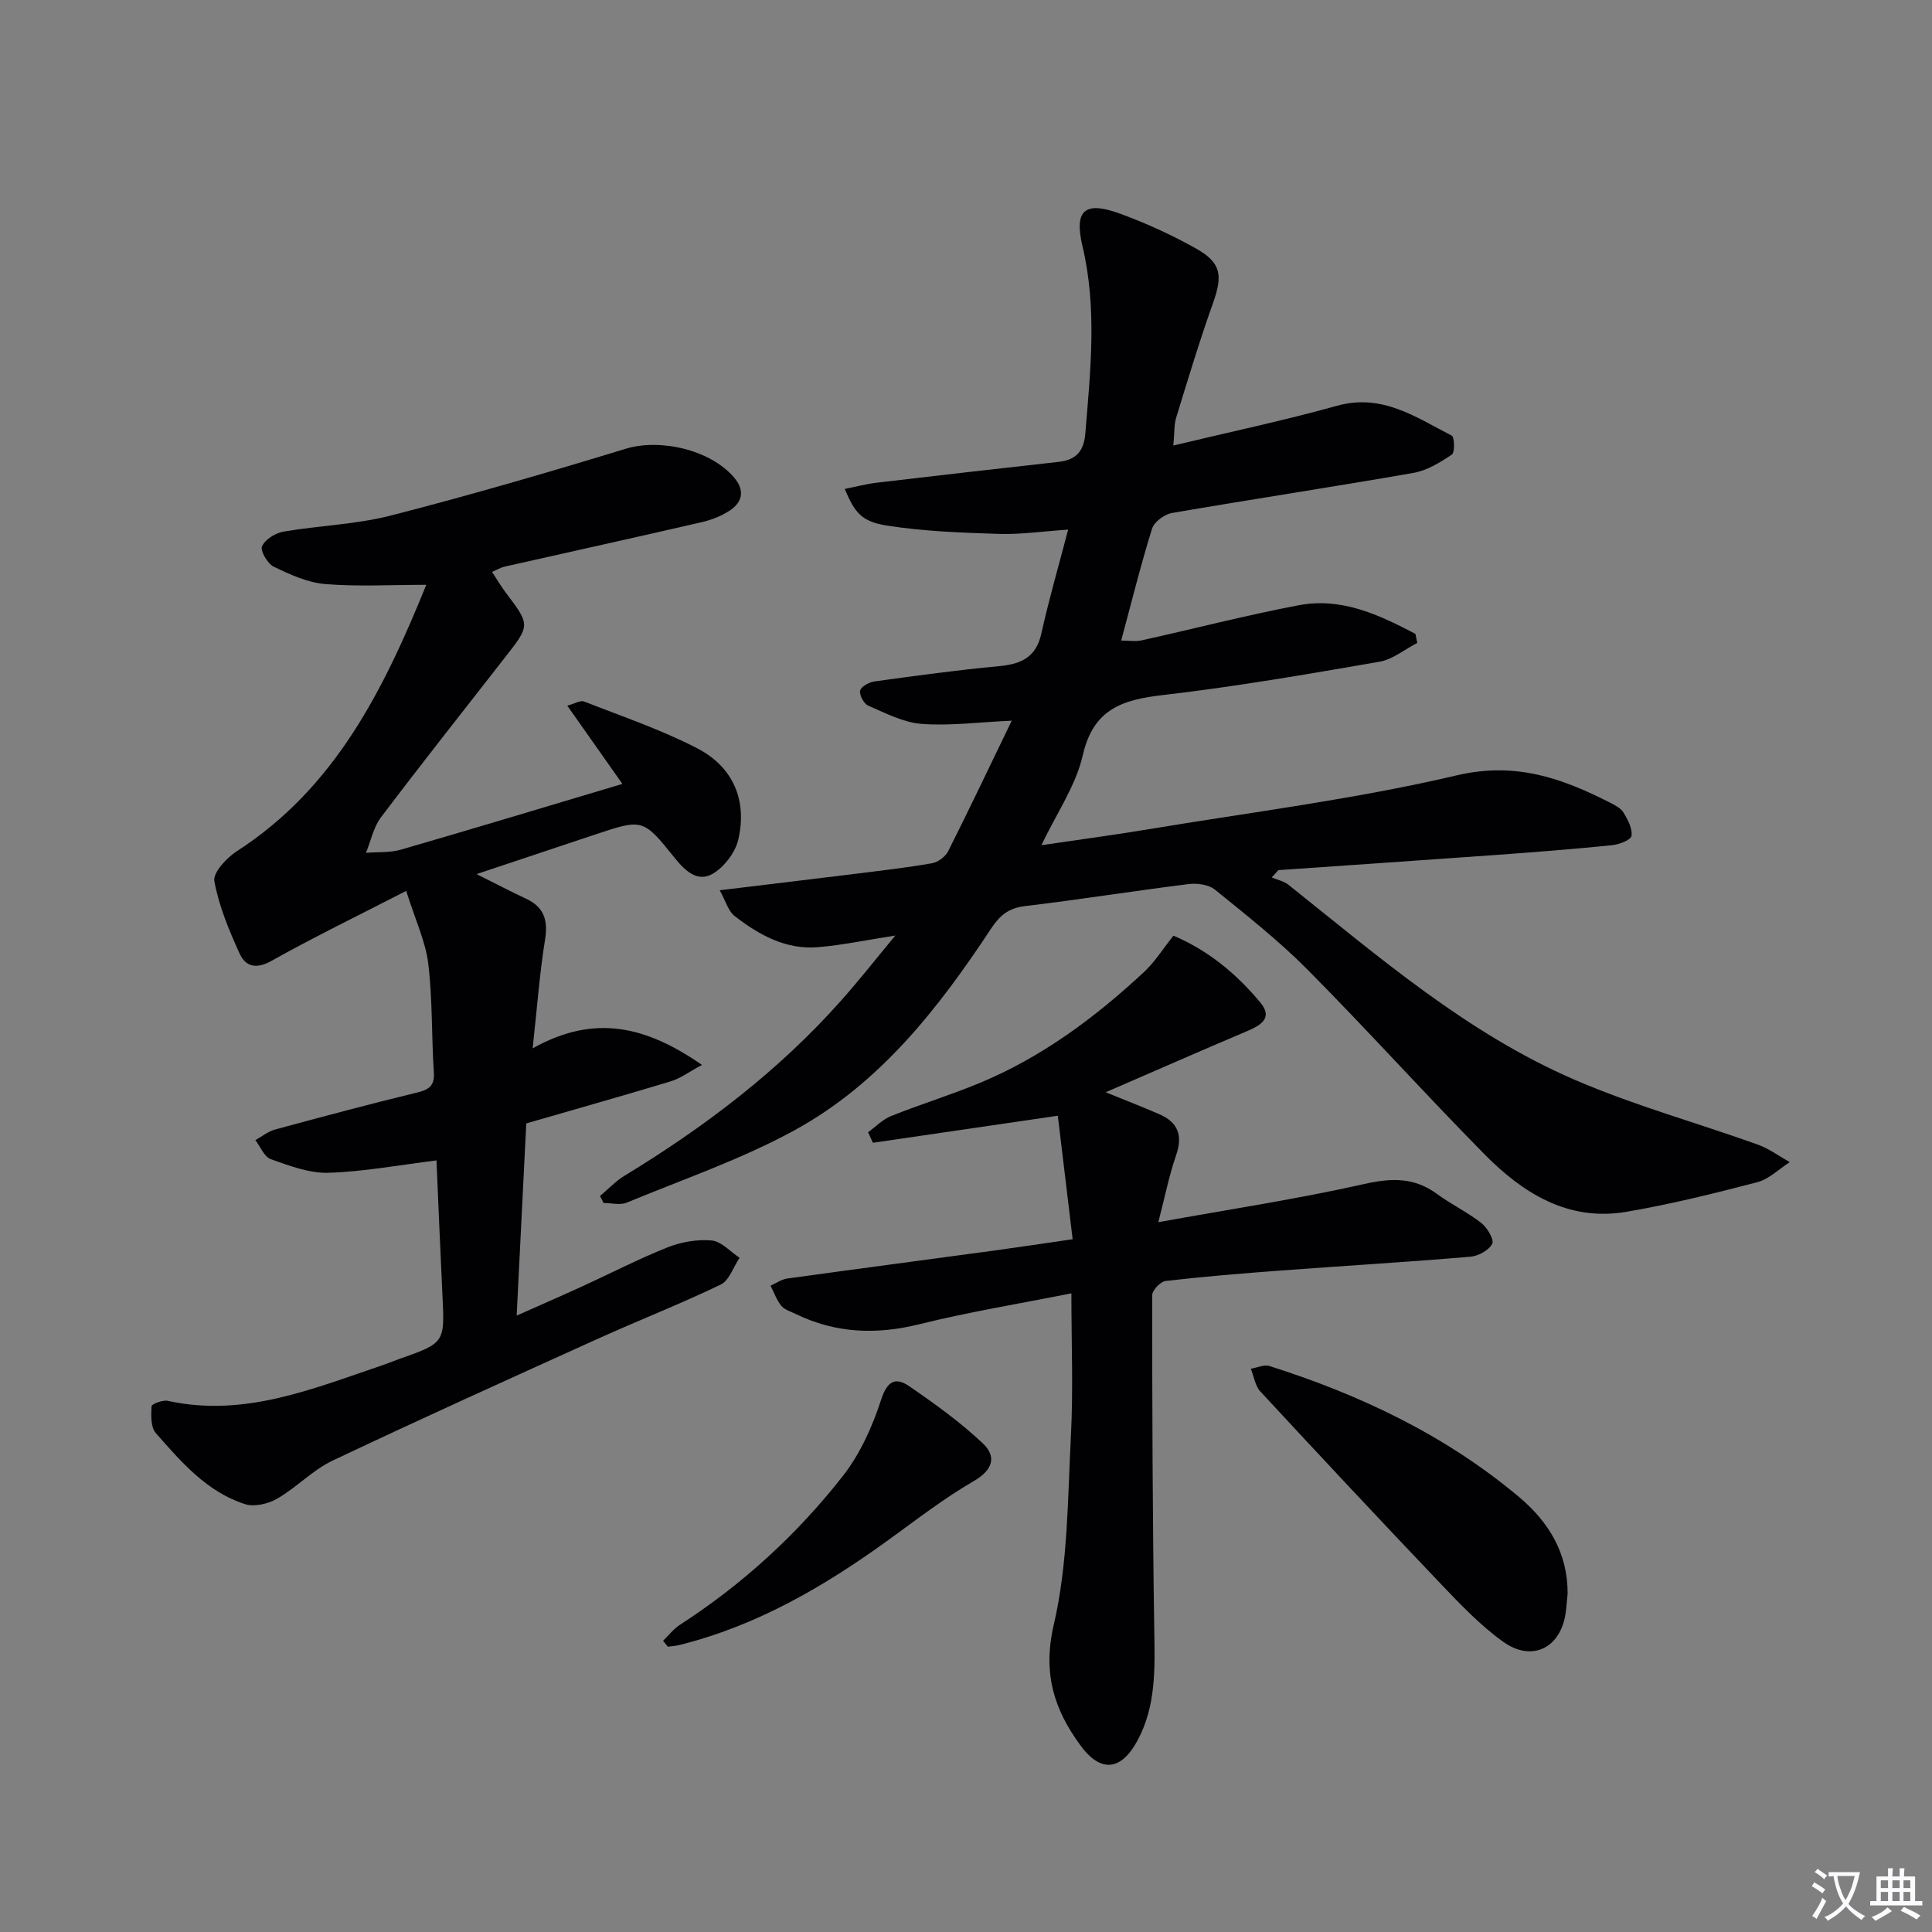
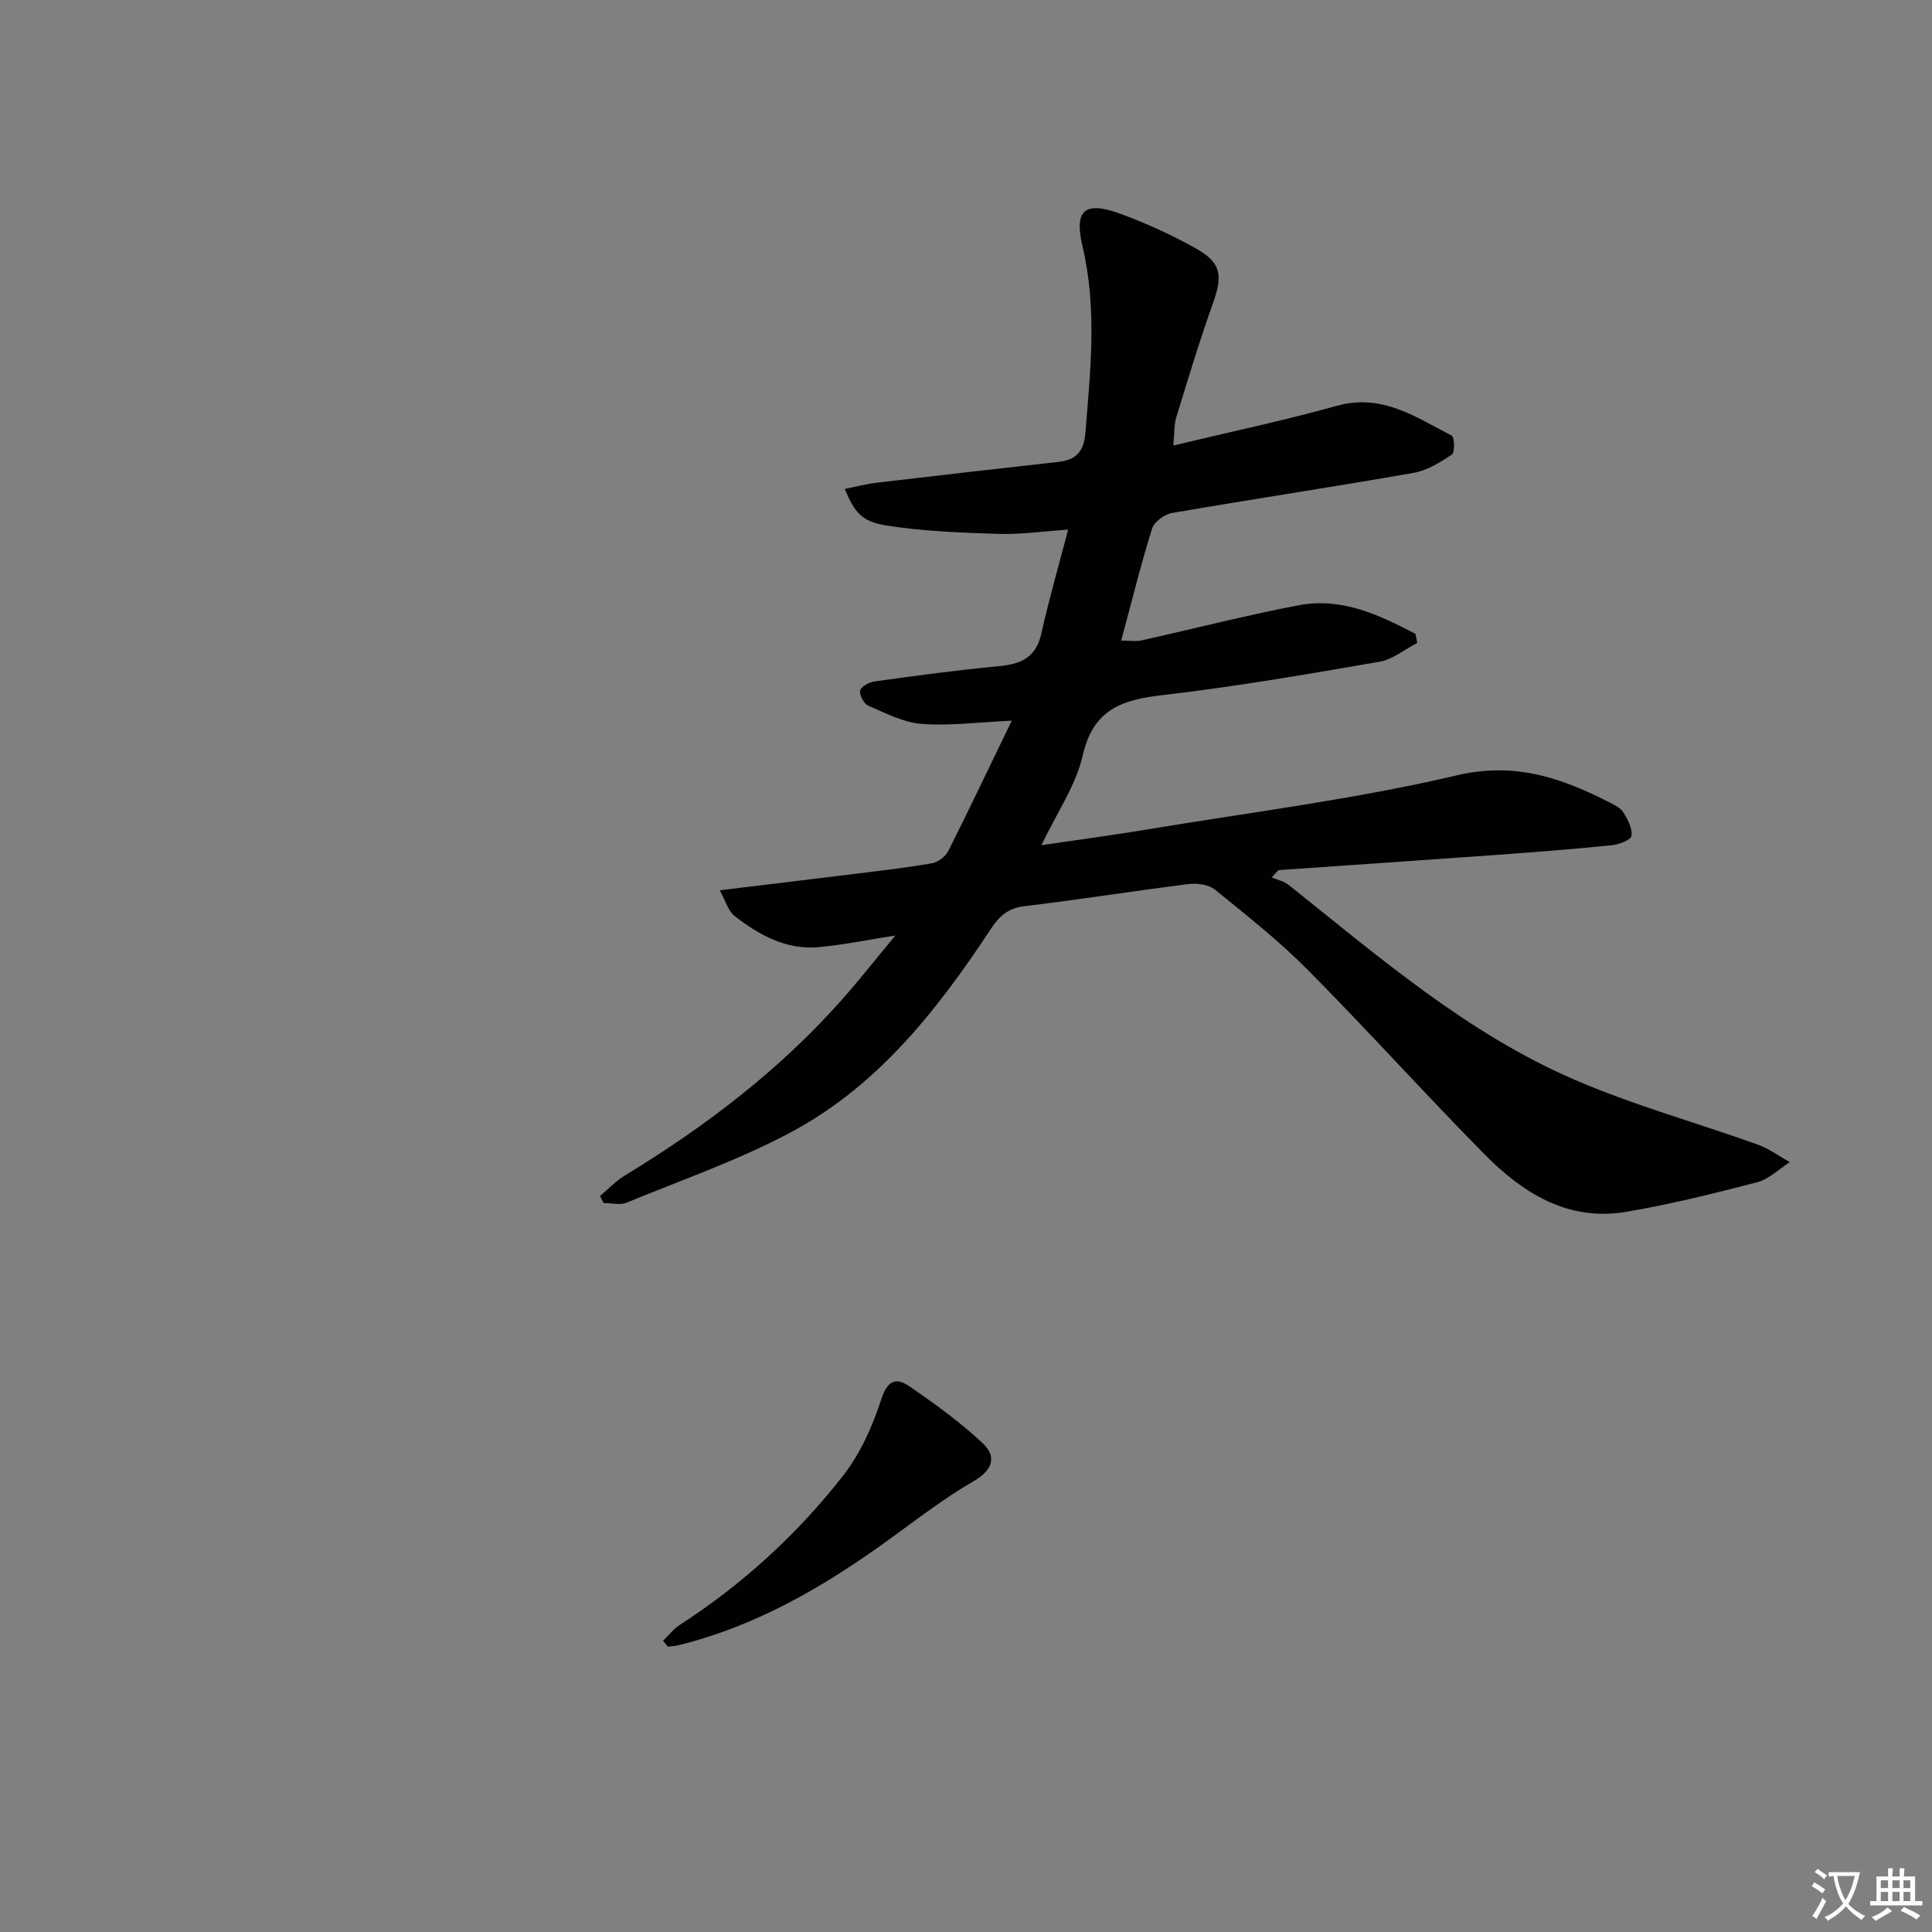
<svg xmlns="http://www.w3.org/2000/svg" enable-background="new 0 0 400 400" viewBox="0 0 400 400">
  <rect x="0" y="0" width="400" height="400" fill="#808080" stroke="none" />
  <path d="m377.9 391.2c-.2.3-.4.5-.6.8-.7-.6-1.4-1-2.2-1.5.2-.3.4-.5.5-.8.6.4 1.4.8 2.3 1.5zm-1.8 6.1c-.2-.2-.5-.4-.9-.6.4-.6.8-1.2 1.2-1.9s.7-1.3.9-1.9c.3.3.5.5.8.7-.7 1.3-1.4 2.6-2 3.7zm2.2-9c-.3.3-.5.5-.6.8-.6-.6-1.3-1.1-2-1.5.3-.3.5-.5.6-.7.6.5 1.3.9 2 1.4zm.3.2v-.9h2 4.5c-.3 1.3-.6 2.5-1 3.6s-.9 2.1-1.4 3c.4.5 1 1 1.6 1.4s1.2.8 1.9 1.1c-.3.2-.5.4-.8.8-.4-.3-1-.7-1.6-1.2s-1.2-1.1-1.6-1.6c-.5.6-1.1 1.1-1.7 1.6s-1.4.9-2.1 1.4c-.1-.3-.3-.5-.7-.8.6-.2 1.2-.5 1.9-1s1.4-1.1 2-1.8c-.5-.8-.9-1.6-1.2-2.5s-.6-2-.8-3.2c-.4.1-.7.1-1 .1zm2.5 2.7c.3 1 .7 1.7 1 2.2.3-.5.6-1.1 1-2s.6-1.9.9-3h-3.2-.4c.1.9.3 1.8.7 2.8z" fill="#fbfafc" />
  <path d="m396.5 388.5v1.5 3.6h1.5v.9c-.4 0-1 0-1.7 0h-7.9c-.5 0-.9 0-1.2 0v-.9h1.3v-3.5c0-.7 0-1.2 0-1.6h2.4c0-.8 0-1.4 0-1.7h1c0 .3-.1.8-.1 1.7h1.5c0-.8 0-1.4 0-1.7h1c0 .3-.1.9-.1 1.7zm-8.2 9.2c-.2-.3-.5-.5-.8-.8.8-.3 1.4-.6 1.9-.9s1-.7 1.4-1.1c.3.3.6.5.9.8-1.6 1-2.8 1.6-3.4 2zm2.6-6.8v-1.6h-1.5v1.6zm0 2.7v-1.9h-1.5v1.9zm2.4-2.7v-1.6h-1.5v1.6zm0 2.7v-1.9h-1.5v1.9zm.2 2 .7-.8c.4.2.9.5 1.6.8s1.3.7 1.8 1c-.3.3-.5.5-.8.8-.4-.3-1.5-1-3.3-1.8zm2-4.7v-1.6h-1.4v1.6zm0 2.7v-1.9h-1.4v1.9z" fill="#fbfafc" />
  <g fill="#010103">
    <path d="m124.23 247.62c1.68-1.41 3.21-3.06 5.06-4.19 16.58-10.09 31.91-21.7 44.85-36.27 3.72-4.18 7.18-8.59 11.23-13.47-5.92.92-10.91 1.98-15.96 2.41-6.68.58-12.27-2.53-17.33-6.46-1.32-1.03-1.83-3.1-3.07-5.32 10.14-1.23 19.17-2.3 28.19-3.42 5.27-.66 10.56-1.26 15.78-2.18 1.24-.22 2.76-1.36 3.33-2.49 4.39-8.72 8.57-17.54 13.16-27.02-6.92.31-12.85 1.11-18.69.66-3.76-.29-7.45-2.23-11.03-3.78-.9-.39-1.89-2.26-1.66-3.13.23-.86 1.9-1.74 3.04-1.89 8.55-1.17 17.11-2.35 25.7-3.15 4.59-.42 7.69-1.82 8.78-6.79 1.53-6.93 3.52-13.76 5.54-21.48-5.31.36-9.85 1.03-14.37.89-7.75-.25-15.55-.53-23.19-1.73-5.29-.83-6.65-2.75-8.7-7.58 2.31-.46 4.44-1.03 6.61-1.29 12.52-1.48 25.04-2.91 37.57-4.3 3.62-.4 5.32-2.06 5.64-5.94 1.05-12.93 2.47-25.78-.59-38.71-1.79-7.54.5-9.41 7.76-6.76 5.43 1.98 10.75 4.42 15.79 7.25 5.22 2.94 5.5 5.6 3.45 11.33-2.78 7.79-5.17 15.73-7.6 23.64-.46 1.5-.35 3.19-.59 5.79 11.8-2.83 22.94-5.18 33.89-8.23 9.32-2.6 16.33 2.37 23.74 6.18.59.3.67 3.5.04 3.92-2.42 1.62-5.12 3.3-7.92 3.79-16.66 2.92-33.38 5.44-50.04 8.31-1.56.27-3.68 1.84-4.12 3.25-2.36 7.56-4.26 15.27-6.39 23.16 1.64 0 2.98.24 4.22-.04 10.85-2.4 21.63-5.2 32.54-7.27 8.89-1.69 16.65 1.99 24.16 5.93.13.62.26 1.25.38 1.87-2.61 1.34-5.08 3.42-7.84 3.9-14.89 2.57-29.79 5.16-44.79 6.89-8.41.97-14.44 2.87-16.62 12.46-1.43 6.29-5.42 12.01-8.57 18.63 7.55-1.12 14.69-2.06 21.79-3.24 21.44-3.57 43.09-6.26 64.2-11.22 12.16-2.86 21.78.57 31.78 5.67 1.02.52 2.22 1.14 2.77 2.06.87 1.46 1.87 3.31 1.63 4.8-.14.86-2.56 1.78-4.03 1.93-7.77.79-15.56 1.4-23.35 1.97-15.24 1.1-30.48 2.13-45.72 3.19-.46.5-.92 1-1.38 1.51 1.16.5 2.51.77 3.47 1.53 18.73 14.94 36.96 30.73 59.19 40.34 12.28 5.31 25.3 8.91 37.93 13.43 2.35.84 4.45 2.41 6.66 3.65-2.23 1.42-4.28 3.51-6.71 4.15-8.98 2.34-18.03 4.59-27.17 6.14-12.01 2.03-21.36-3.86-29.31-11.91-12.39-12.56-24.2-25.69-36.62-38.21-5.94-5.99-12.63-11.26-19.2-16.59-1.29-1.04-3.64-1.37-5.39-1.16-11.35 1.42-22.66 3.22-34.01 4.58-3.38.4-5.22 2.02-6.97 4.68-10.9 16.53-23.07 32.12-40.75 41.76-11 6-23.03 10.13-34.66 14.94-1.37.57-3.18.08-4.79.08-.25-.48-.5-.97-.74-1.45z" />
-     <path d="m101.87 118.4c.99 1.51 1.82 2.93 2.8 4.24 5.12 6.78 5.13 6.77-.08 13.43-8.6 11.02-17.28 21.99-25.71 33.14-1.56 2.06-2.1 4.89-3.11 7.36 2.43-.2 4.98 0 7.28-.67 14.97-4.33 29.88-8.85 45.81-13.6-3.88-5.51-7.44-10.57-11.41-16.2 1.54-.41 2.72-1.16 3.48-.86 7.86 3.08 15.91 5.81 23.39 9.67 7.49 3.87 10.42 10.78 8.53 18.93-.62 2.68-2.92 5.69-5.31 7.07-3.18 1.84-5.76-.68-7.91-3.36-6.51-8.11-6.58-8.05-16.59-4.71-7.82 2.61-15.64 5.22-24.37 8.13 4.06 2.03 7.1 3.64 10.21 5.08 3.8 1.76 4.61 4.5 3.96 8.54-1.11 6.84-1.61 13.79-2.56 22.46 12.88-7.22 23.55-4.54 35.06 3.43-2.77 1.49-4.5 2.8-6.44 3.39-9.82 2.97-19.69 5.75-29.94 8.72-.66 13.1-1.3 26.01-1.99 39.79 4.91-2.19 9.25-4.07 13.55-6.04 5.89-2.69 11.66-5.69 17.67-8.08 2.83-1.12 6.16-1.71 9.17-1.43 2.01.19 3.85 2.32 5.76 3.58-1.28 1.9-2.13 4.69-3.91 5.55-8.37 4.03-17.05 7.42-25.53 11.26-18.31 8.29-36.63 16.56-54.79 25.17-4.14 1.96-7.48 5.56-11.48 7.88-1.87 1.08-4.74 1.77-6.67 1.15-7.92-2.54-13.23-8.74-18.49-14.73-1.07-1.22-.98-3.69-.87-5.55.03-.46 2.32-1.34 3.37-1.11 15.7 3.45 29.82-2.43 44.13-7.27 1.25-.42 2.48-.94 3.73-1.38 9.51-3.35 9.48-3.34 8.99-13.32-.46-9.42-.84-18.84-1.23-27.81-7.7.95-15.01 2.33-22.36 2.56-3.96.13-8.08-1.45-11.93-2.81-1.37-.48-2.16-2.58-3.21-3.95 1.36-.75 2.64-1.81 4.1-2.2 9.77-2.65 19.55-5.27 29.38-7.65 2.55-.62 3.66-1.44 3.47-4.25-.49-7.47-.25-15-1.15-22.41-.55-4.58-2.65-8.98-4.57-15.09-10.19 5.24-19.2 9.61-27.92 14.5-3.2 1.8-5.37 1.13-6.58-1.54-2.19-4.82-4.28-9.83-5.22-14.98-.32-1.76 2.54-4.83 4.65-6.19 20.39-13.16 30.41-33.46 39.23-55.16-7.47 0-14.25.4-20.95-.16-3.64-.3-7.27-1.97-10.63-3.59-1.29-.62-2.84-3.3-2.43-4.22.64-1.42 2.75-2.75 4.42-3.04 7.36-1.27 14.96-1.47 22.15-3.31 16.36-4.19 32.58-8.92 48.73-13.85 7.05-2.15 17.47.14 22.43 5.95 2.21 2.58 1.81 5.03-.83 6.8-1.74 1.17-3.86 1.99-5.92 2.46-13.58 3.14-27.19 6.13-40.78 9.2-.79.18-1.51.63-2.58 1.08z" />
-     <path d="m221.82 267.77c-10.77 2.15-21.21 3.85-31.45 6.39-8.93 2.22-17.35 1.9-25.61-2.11-1.04-.51-2.32-.87-2.99-1.69-.98-1.2-1.51-2.76-2.23-4.17 1.14-.51 2.24-1.31 3.43-1.48 14.29-1.98 28.59-3.86 42.89-5.8 5.07-.69 10.13-1.46 16.22-2.34-1.07-8.88-2.1-17.45-3.07-25.57-13.62 1.99-25.95 3.79-38.28 5.6-.33-.73-.67-1.45-1-2.18 1.59-1.15 3.02-2.67 4.79-3.37 6.01-2.4 12.21-4.31 18.19-6.78 12.92-5.34 23.98-13.57 34.14-23.02 2.26-2.1 3.94-4.83 6.1-7.53 7.23 3.07 13.08 7.93 17.98 13.83 2.77 3.34-.07 4.81-2.98 6.04-9.45 4-18.85 8.14-29.03 12.55 4.12 1.68 7.64 3.04 11.1 4.54 3.86 1.68 4.91 4.39 3.48 8.5-1.45 4.17-2.3 8.55-3.68 13.86 14.81-2.68 28.85-4.8 42.66-7.91 5.64-1.27 10.32-1.39 15.03 2.06 2.94 2.16 6.3 3.77 9.17 6.01 1.23.97 2.71 3.45 2.27 4.31-.69 1.34-2.87 2.54-4.51 2.68-13.08 1.1-26.18 1.89-39.28 2.86-7.95.59-15.9 1.24-23.82 2.16-1.07.12-2.79 1.92-2.79 2.95 0 23.13.07 46.26.43 69.39.12 7.87.4 15.64-3.49 22.83-3.35 6.21-7.57 6.73-11.76 1.03-5.47-7.44-7.91-14.91-5.56-25.02 2.94-12.62 2.88-25.99 3.55-39.07.5-9.59.1-19.24.1-29.55z" />
-     <path d="m324.56 329.98c-.14 1.32-.23 2.65-.41 3.97-1.03 7.26-6.98 10.26-12.98 5.93-4.67-3.36-8.74-7.63-12.74-11.82-12.6-13.22-25.08-26.57-37.49-39.97-1.08-1.17-1.33-3.12-1.97-4.71 1.29-.21 2.74-.91 3.86-.56 18.8 5.96 36.38 14.3 51.63 27.08 6.25 5.26 10.14 11.68 10.1 20.08z" />
-     <path d="m137.28 339.71c1.15-1.11 2.15-2.44 3.47-3.3 12.98-8.39 24.28-18.72 33.76-30.83 3.57-4.56 6.11-10.22 7.91-15.76 1.29-3.97 3-4.76 5.87-2.79 5.28 3.63 10.53 7.41 15.18 11.79 2.87 2.7 2.17 5.48-1.86 7.82-6.16 3.57-11.84 7.97-17.62 12.16-13.28 9.62-27.27 17.8-43.37 21.79-.76.19-1.56.23-2.35.34-.34-.41-.67-.81-.99-1.22z" />
+     <path d="m137.28 339.71c1.15-1.11 2.15-2.44 3.47-3.3 12.98-8.39 24.28-18.72 33.76-30.83 3.57-4.56 6.11-10.22 7.91-15.76 1.29-3.97 3-4.76 5.87-2.79 5.28 3.63 10.53 7.41 15.18 11.79 2.87 2.7 2.17 5.48-1.86 7.82-6.16 3.57-11.84 7.97-17.62 12.16-13.28 9.62-27.27 17.8-43.37 21.79-.76.19-1.56.23-2.35.34-.34-.41-.67-.81-.99-1.22" />
  </g>
</svg>